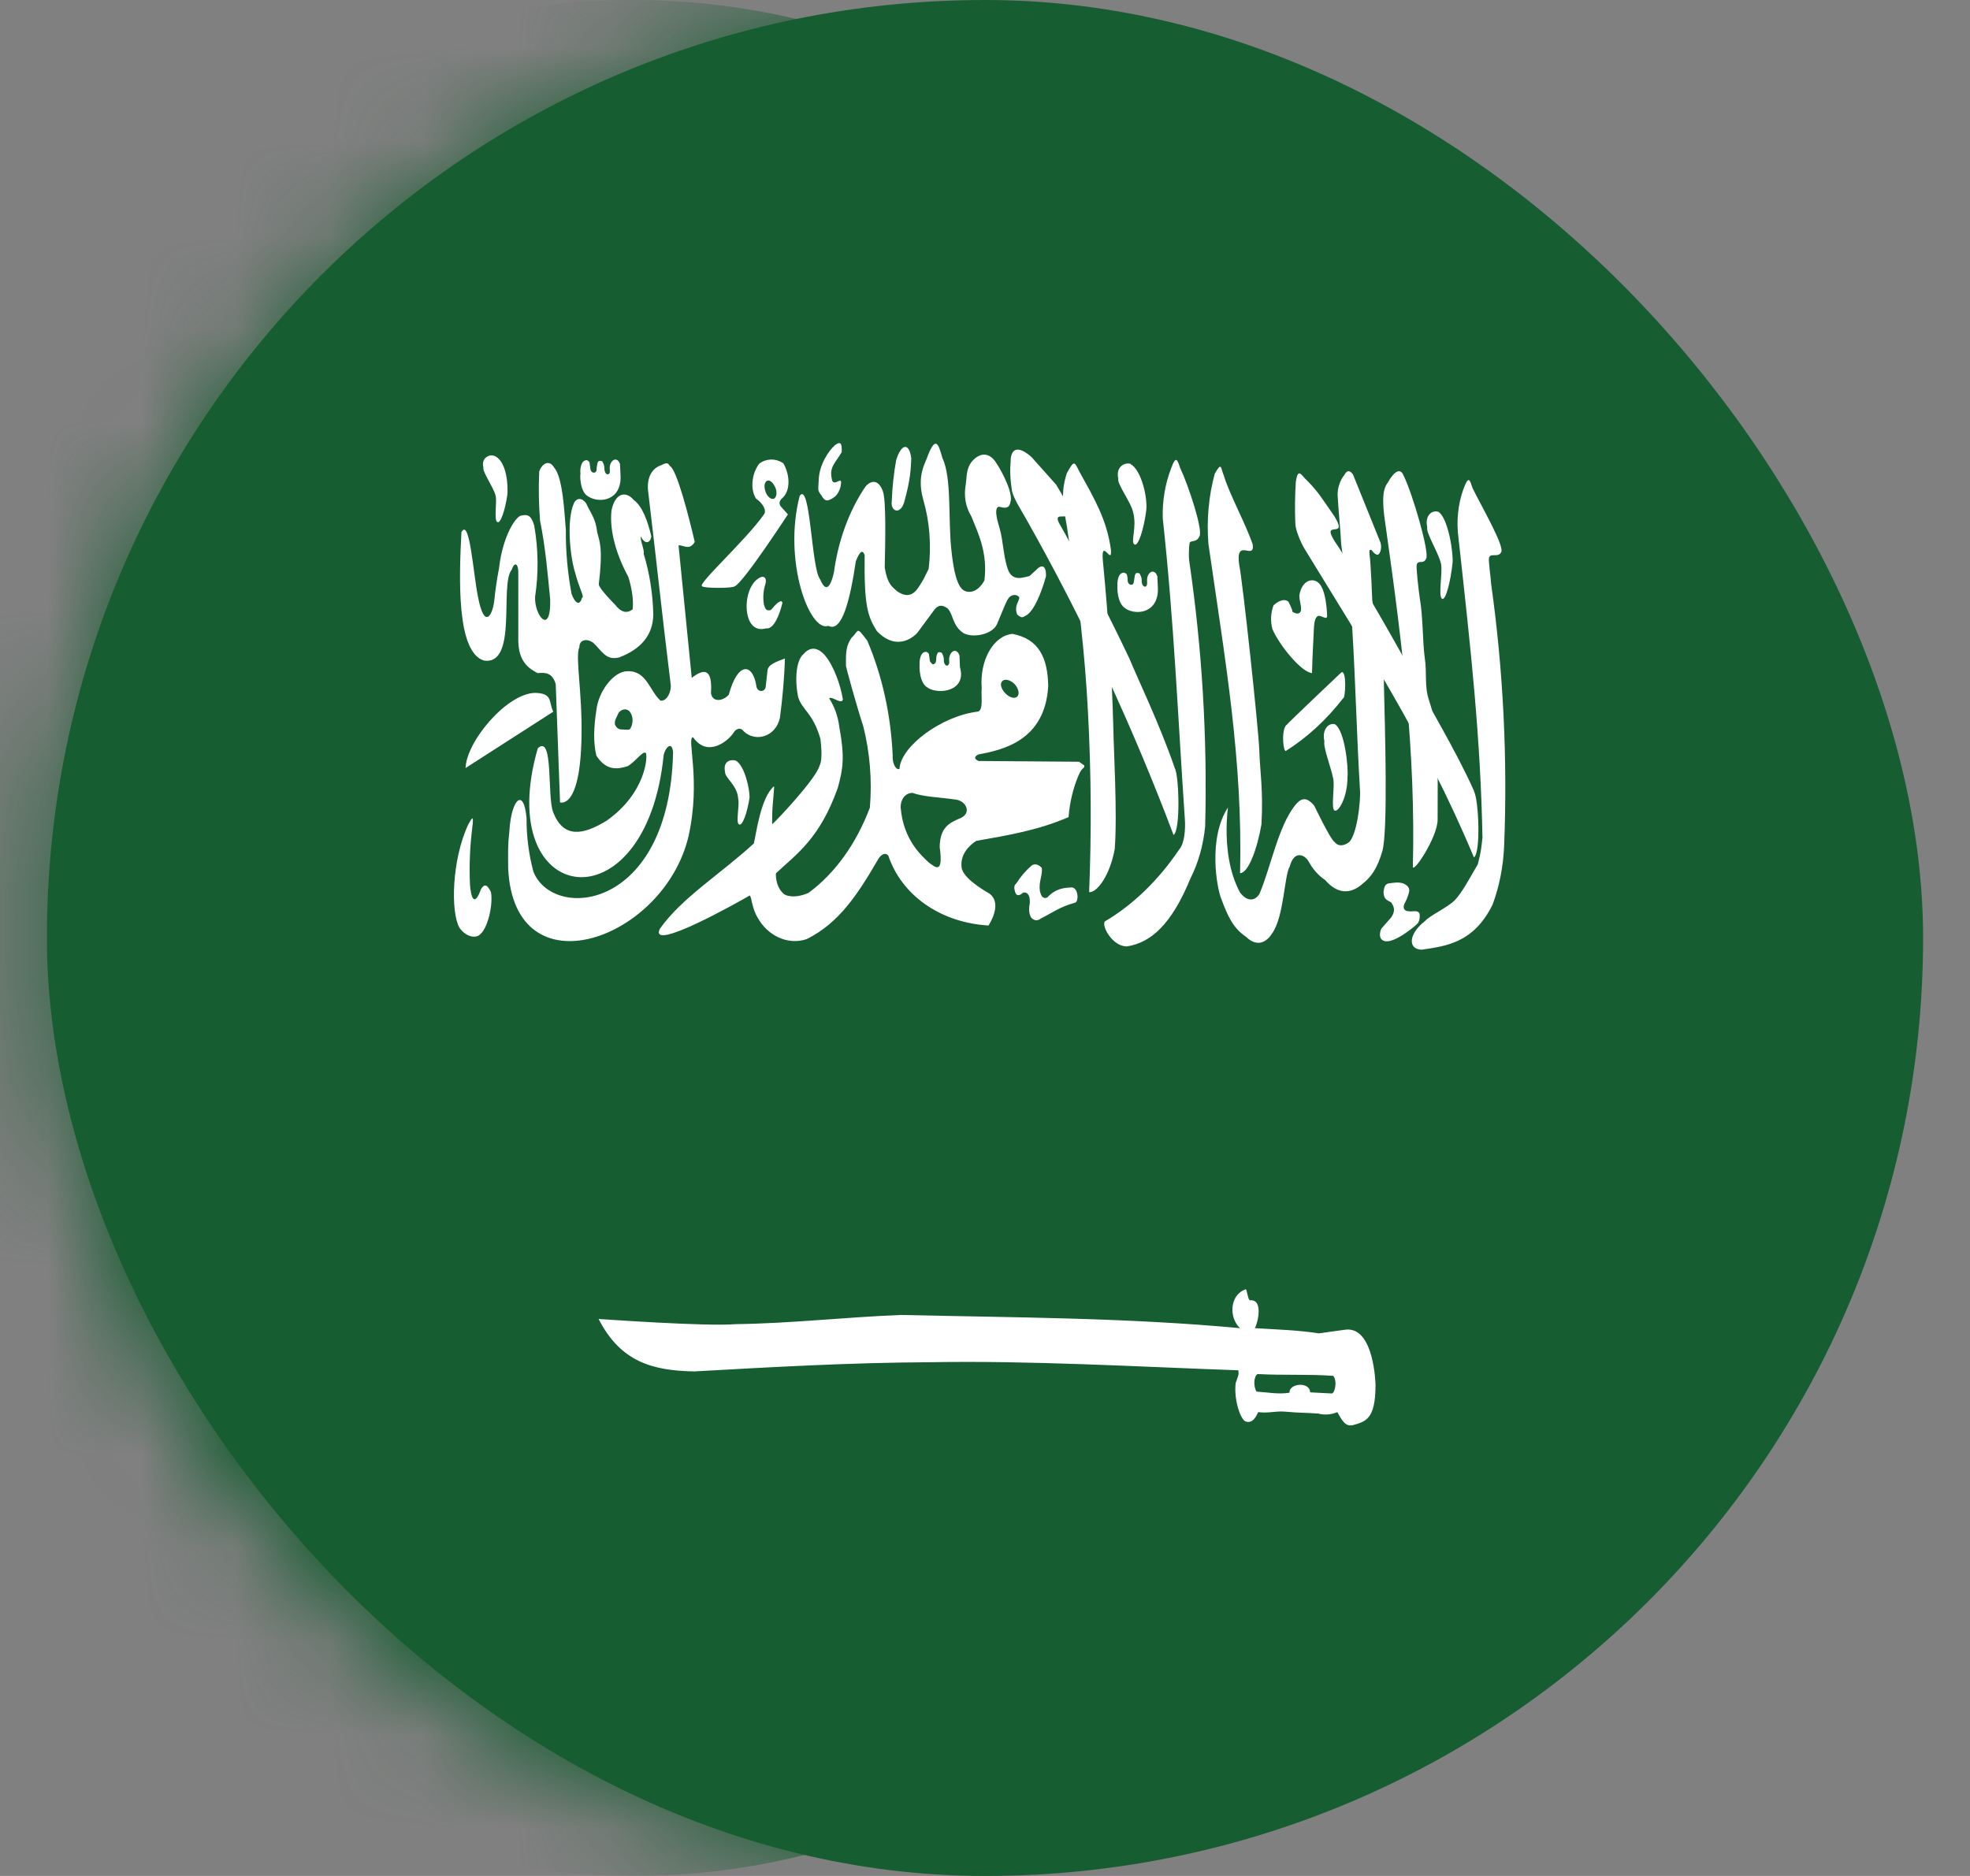
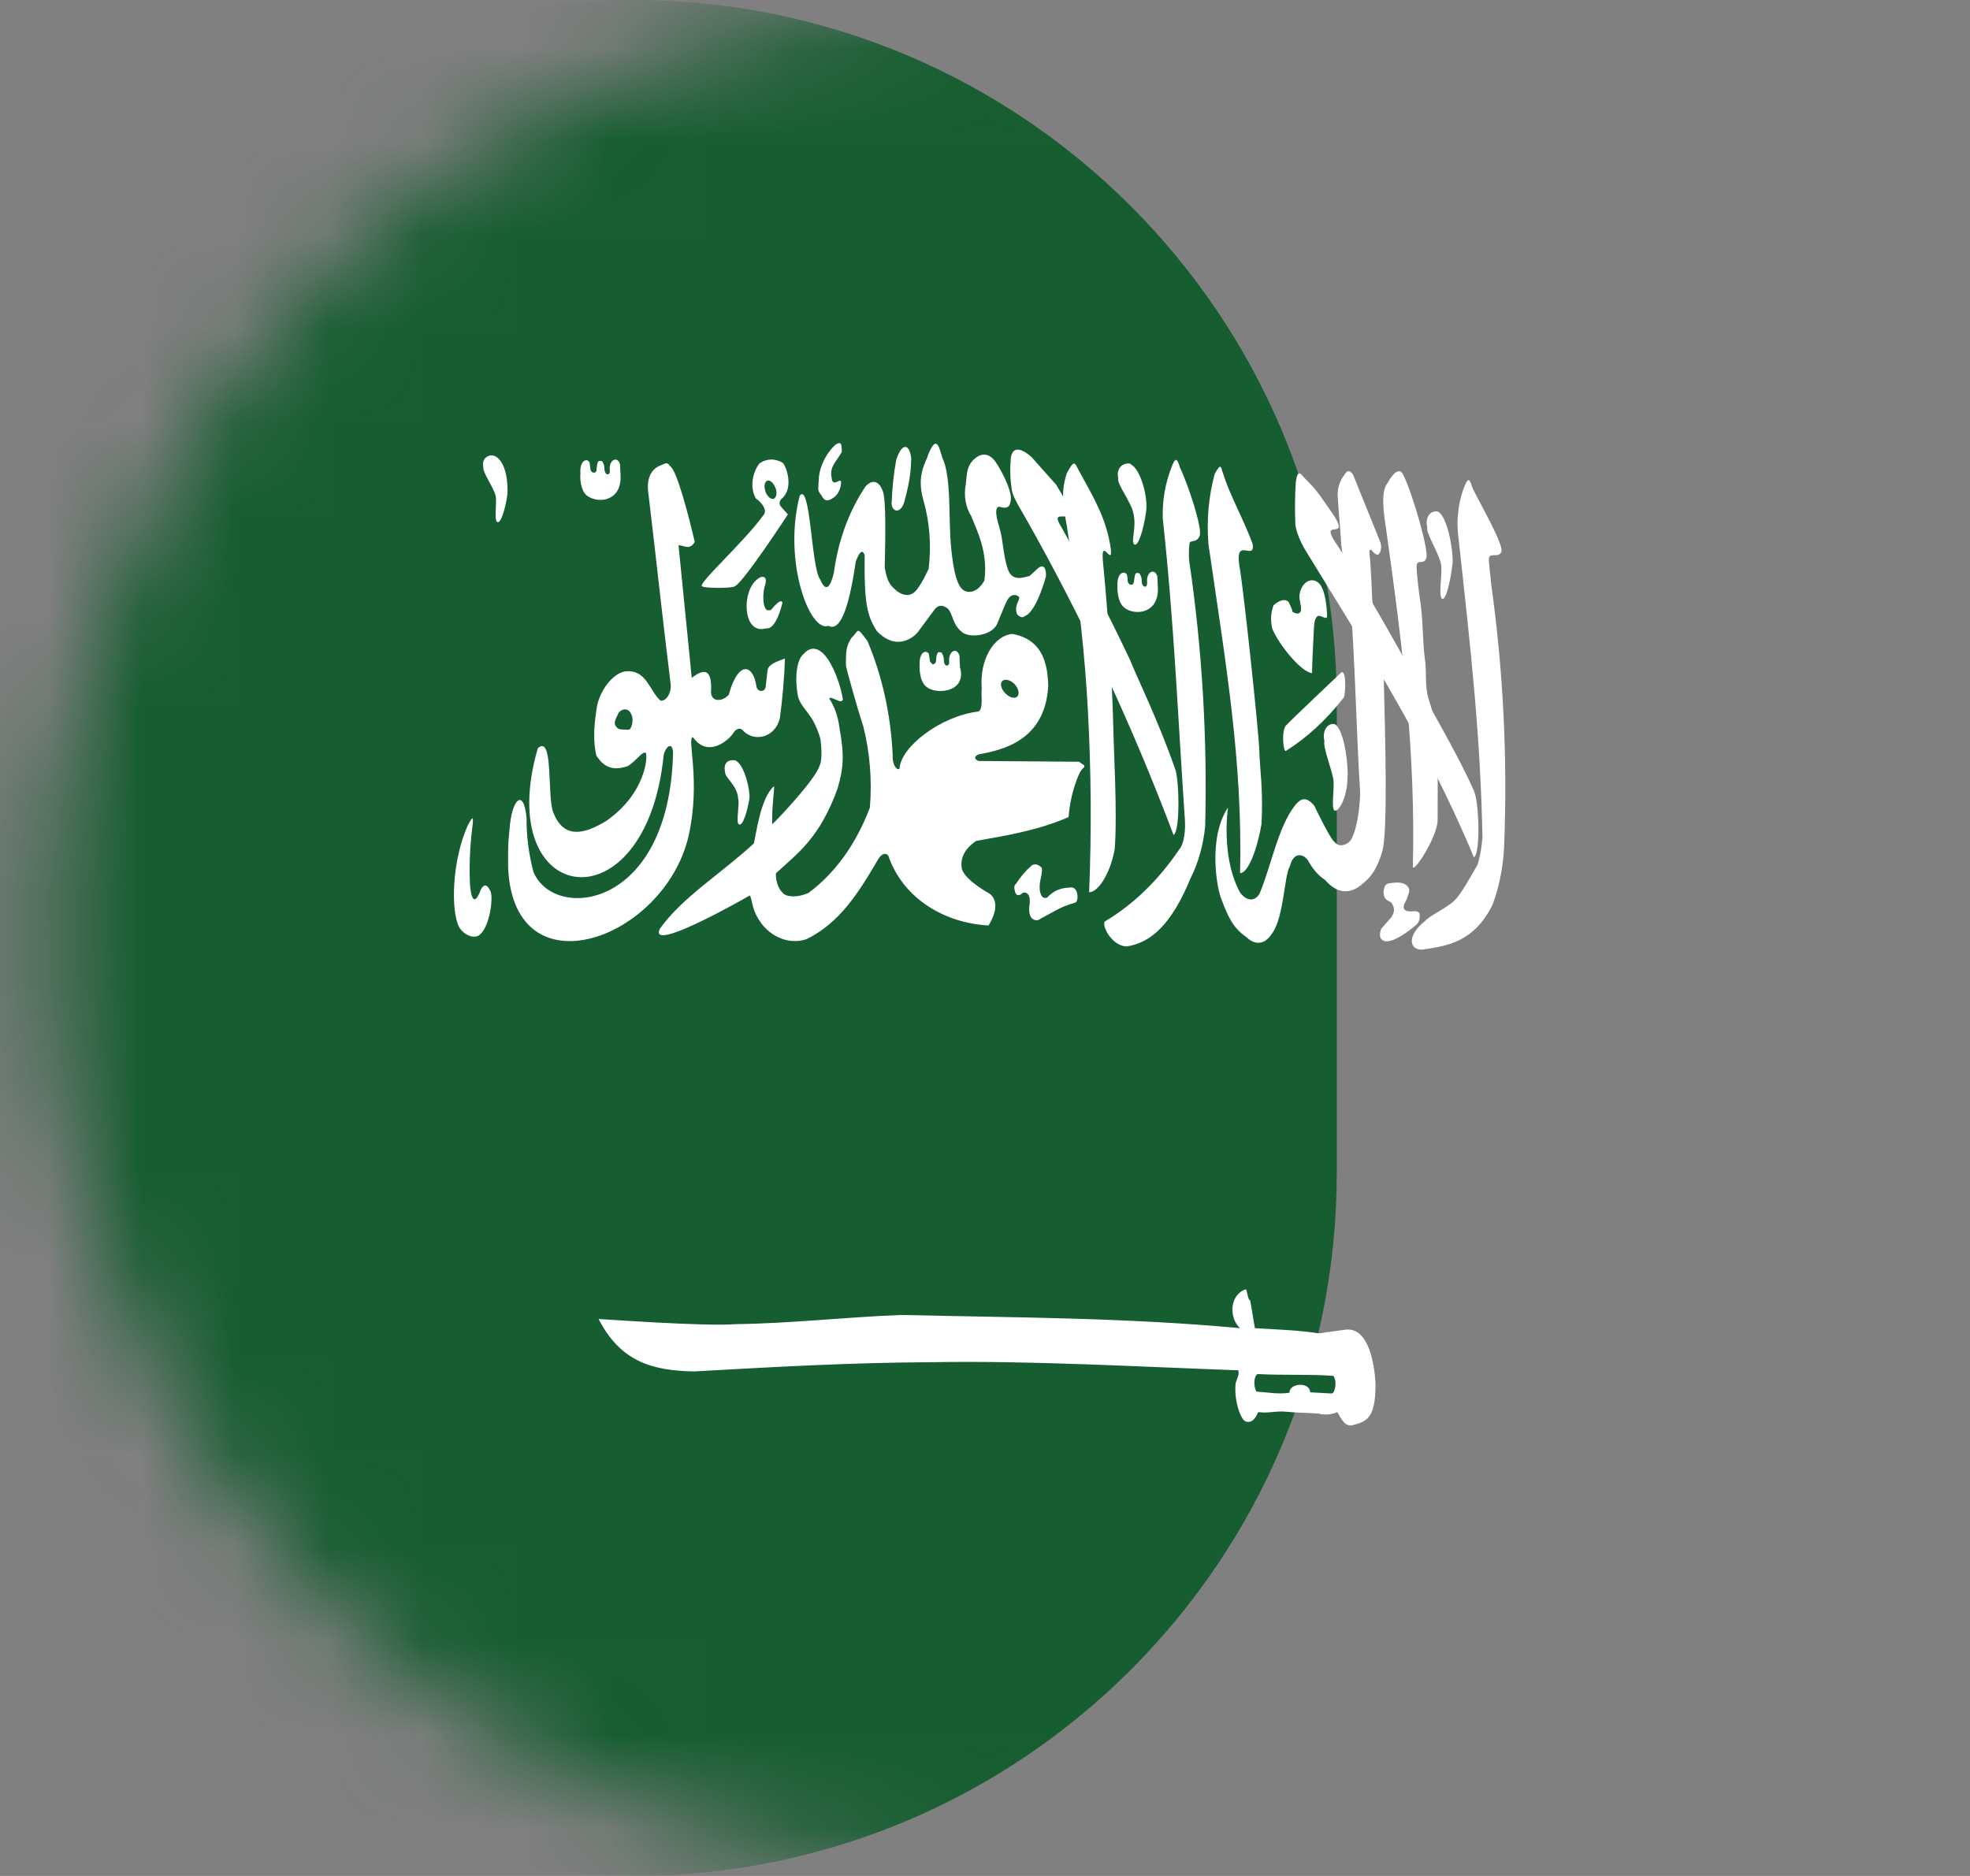
<svg xmlns="http://www.w3.org/2000/svg" width="21" height="20" viewBox="0 0 21 20" fill="none">
  <rect x="0" y="0" width="21" height="20" fill="#808080" stroke="none" />
-   <rect x="0.5" width="20" height="20" rx="10" fill="#165D31" />
  <mask id="mask0_3120_100523">
    <path id="Vector" d="M0.501 10C0.501 4.478 4.978 0 10.5 0C16.022 0 20.499 4.478 20.499 10C20.499 15.522 16.022 20 10.5 20C4.978 20 0.501 15.522 0.501 10Z" fill="white" />
  </mask>
  <g mask="url(#mask0_3120_100523)">
    <path d="M-0.75 7.5C-0.75 3.358 2.608 0 6.75 0C10.892 0 14.25 3.358 14.25 7.5V12.5C14.25 16.642 10.892 20 6.75 20C2.608 20 -0.75 16.642 -0.75 12.5V7.5Z" fill="#165D31" />
-     <path d="M4.919 5.668C4.895 6.137 4.86 6.957 5.162 7.043C5.522 7.09 5.323 6.23 5.455 6.074C5.478 5.996 5.522 5.996 5.525 6.094V6.824C5.525 7.058 5.642 7.129 5.73 7.176C5.824 7.168 5.888 7.176 5.924 7.293L5.97 8.554C5.97 8.554 6.187 8.64 6.199 7.847C6.208 7.379 6.129 6.992 6.176 6.902C6.176 6.812 6.263 6.808 6.322 6.851C6.416 6.937 6.457 7.047 6.603 7.008C6.826 6.922 6.961 6.777 6.964 6.551C6.959 6.328 6.924 6.108 6.861 5.902C6.873 5.863 6.82 5.758 6.832 5.719C6.87 5.804 6.931 5.797 6.943 5.719C6.905 5.554 6.846 5.394 6.753 5.328C6.674 5.234 6.556 5.25 6.518 5.445C6.495 5.668 6.577 5.929 6.697 6.148C6.723 6.23 6.758 6.371 6.744 6.496C6.679 6.547 6.615 6.523 6.559 6.449C6.559 6.449 6.383 6.273 6.383 6.23C6.43 5.832 6.392 5.785 6.366 5.672C6.348 5.519 6.293 5.469 6.249 5.367C6.205 5.304 6.146 5.304 6.117 5.367C6.038 5.547 6.076 5.933 6.132 6.109C6.173 6.269 6.234 6.371 6.205 6.371C6.181 6.461 6.132 6.437 6.093 6.332C6.051 6.11 6.03 5.881 6.032 5.652C6.017 5.472 6 5.09 5.909 4.988C5.856 4.894 5.777 4.941 5.748 5.027C5.74 5.202 5.743 5.377 5.757 5.551C5.815 5.84 5.836 6.097 5.865 6.39C5.874 6.785 5.695 6.562 5.704 6.363C5.742 6.113 5.739 5.854 5.695 5.605C5.666 5.504 5.633 5.48 5.56 5.496C5.505 5.496 5.361 5.703 5.32 6.054C5.32 6.054 5.285 6.234 5.27 6.394C5.25 6.574 5.162 6.707 5.097 6.371C5.045 6.125 5.009 5.527 4.922 5.668H4.919Z" fill="white" />
-     <path d="M5.9 7.586L4.963 8.188C4.972 7.902 5.405 7.391 5.704 7.387C5.895 7.391 5.848 7.484 5.897 7.586H5.9Z" fill="white" />
    <path d="M5.733 7.977C5.241 9.676 6.89 9.914 7.075 8.047C7.093 7.969 7.163 7.895 7.175 8.02C7.137 9.711 5.897 9.824 5.686 9.293C5.637 9.11 5.612 8.917 5.613 8.723C5.584 8.391 5.452 8.52 5.431 8.848C5.411 9.031 5.417 9.082 5.417 9.258C5.481 10.594 7.078 10.02 7.339 8.918C7.476 8.309 7.315 7.86 7.388 7.86C7.547 8.086 7.769 7.891 7.819 7.813C7.84 7.774 7.892 7.746 7.928 7.797C8.051 7.914 8.267 7.86 8.314 7.653C8.341 7.446 8.361 7.235 8.367 7.02C8.264 7.059 8.191 7.086 8.182 7.145L8.162 7.324C8.153 7.383 8.068 7.383 8.062 7.309C8.024 7.074 7.866 7.047 7.769 7.406C7.708 7.477 7.591 7.492 7.579 7.387C7.594 7.145 7.52 7.113 7.374 7.227L7.233 5.813C7.292 5.813 7.35 5.871 7.406 5.778C7.347 5.524 7.216 5.008 7.142 4.969C7.11 4.914 7.081 4.949 7.034 4.965C6.958 4.996 6.887 5.082 6.911 5.254C6.999 5.988 7.057 6.547 7.148 7.285C7.163 7.367 7.11 7.481 7.04 7.469C6.923 7.363 6.893 7.149 6.688 7.156C6.542 7.156 6.378 7.371 6.357 7.574C6.331 7.738 6.322 7.914 6.357 8.055C6.46 8.219 6.583 8.203 6.691 8.168C6.779 8.117 6.852 8 6.885 8.028C6.905 8.063 6.887 8.453 6.466 8.75C6.211 8.906 6.006 8.938 5.897 8.66C5.83 8.485 5.903 7.824 5.733 7.977Z" fill="white" />
    <path d="M7.834 6.25C7.93 6.203 8.399 5.484 8.399 5.484L8.329 5.406C8.303 5.379 8.305 5.348 8.329 5.32C8.446 5.227 8.408 5.031 8.349 4.938C8.31 4.912 8.266 4.899 8.222 4.899C8.177 4.9 8.134 4.914 8.095 4.941C8.013 5.047 7.995 5.215 8.059 5.316C8.121 5.356 8.182 5.441 8.141 5.488C7.948 5.762 7.424 6.234 7.485 6.25C7.497 6.273 7.822 6.273 7.831 6.25H7.834ZM4.992 8.789C4.816 9.164 4.802 9.723 4.898 9.891C4.951 9.969 5.036 10.004 5.097 9.977C5.209 9.914 5.259 9.613 5.232 9.508C5.194 9.43 5.165 9.418 5.127 9.48C5.051 9.691 5.018 9.547 5.01 9.43C5.001 9.231 5.009 9.032 5.033 8.836C5.054 8.672 5.033 8.719 4.992 8.789ZM12.524 8.191C12.354 7.699 12.117 7.215 12.044 7.031C11.816 6.55 11.573 6.081 11.317 5.625C11.136 5.336 11.616 5.746 11.259 5.168L10.998 4.875C10.939 4.82 10.799 4.719 10.775 4.883C10.764 5.031 10.769 5.109 10.787 5.231C10.802 5.309 10.889 5.445 10.933 5.523C11.534 6.584 12.062 7.715 12.51 8.902C12.586 8.852 12.568 8.273 12.524 8.191Z" fill="white" />
    <path d="M11.777 9.824C11.742 9.875 11.859 10.09 12.012 10.09C12.264 10.051 12.486 9.863 12.691 9.363C12.775 9.197 12.828 9.007 12.847 8.808C12.871 7.86 12.814 6.911 12.677 5.98C12.668 5.902 12.677 5.808 12.682 5.785C12.7 5.758 12.756 5.785 12.785 5.719C12.829 5.66 12.668 5.172 12.58 4.988C12.551 4.902 12.536 4.848 12.483 4.996C12.42 5.16 12.389 5.343 12.395 5.527C12.516 6.641 12.554 7.613 12.63 8.726C12.639 8.836 12.627 8.992 12.571 9.055C12.35 9.383 12.08 9.645 11.777 9.824ZM15.19 9.82C15.009 9.961 15.009 10.121 15.155 10.125C15.407 10.086 15.706 10.059 15.911 9.644C15.983 9.449 16.025 9.237 16.034 9.019C16.071 8.086 16.025 7.15 15.896 6.23C15.891 6.152 15.864 5.969 15.873 5.945C15.891 5.891 15.973 5.949 16.002 5.887C16.043 5.828 15.788 5.391 15.697 5.203C15.668 5.117 15.656 5.062 15.601 5.211C15.541 5.376 15.523 5.562 15.548 5.742C15.682 6.953 15.782 7.859 15.803 8.93C15.791 9.031 15.788 9.086 15.753 9.215C15.674 9.348 15.586 9.519 15.504 9.601C15.422 9.68 15.246 9.758 15.19 9.82Z" fill="white" />
    <path d="M15.325 8.738C15.325 8.453 15.328 8.211 15.322 7.996C15.32 7.814 15.29 7.635 15.234 7.469C15.181 7.309 15.214 7.18 15.187 7.008C15.164 6.836 15.17 6.578 15.135 6.379C15.123 6.301 15.094 6.047 15.102 6.02C15.117 5.965 15.173 6.02 15.202 5.957C15.243 5.898 15.055 5.254 14.962 5.07C14.93 4.988 14.865 5.016 14.792 5.148C14.719 5.238 14.745 5.438 14.774 5.629C14.953 6.891 15.091 8.035 15.061 9.234C15.05 9.336 15.325 8.93 15.325 8.738ZM13.986 7.176C13.872 7.168 13.635 6.875 13.564 6.707C13.553 6.666 13.548 6.622 13.55 6.578C13.552 6.535 13.561 6.492 13.576 6.453C13.62 6.414 13.684 6.375 13.734 6.414C13.734 6.414 13.784 6.508 13.775 6.52C13.834 6.559 13.863 6.539 13.869 6.504C13.872 6.445 13.851 6.41 13.851 6.348C13.878 6.168 14.027 6.141 14.086 6.254C14.127 6.324 14.144 6.469 14.147 6.566C14.147 6.617 14.089 6.559 14.051 6.566C14.018 6.582 14.01 6.637 14.007 6.684C14.001 6.813 13.989 7.02 13.986 7.172V7.176ZM11.883 9.051C11.912 8.668 11.871 7.984 11.868 7.758C11.852 7.175 11.816 6.594 11.76 6.016C11.724 5.688 11.859 6.051 11.842 5.859C11.798 5.535 11.663 5.313 11.502 5.02C11.452 4.922 11.452 4.902 11.373 5.043C11.285 5.305 11.361 5.488 11.385 5.695C11.499 6.367 11.566 6.984 11.598 7.598C11.632 8.235 11.636 8.874 11.61 9.512C11.698 9.516 11.833 9.328 11.883 9.051Z" fill="white" />
    <path d="M15.715 8.437C15.513 7.984 15.211 7.5 15.129 7.316C14.857 6.811 14.572 6.318 14.274 5.84C14.024 5.488 14.391 5.781 14.227 5.508C14.089 5.309 14.051 5.242 13.931 5.121C13.872 5.07 13.837 4.973 13.813 5.141C13.804 5.286 13.802 5.432 13.808 5.578C13.808 5.645 13.86 5.773 13.907 5.852C14.514 6.848 15.179 7.863 15.712 9.141C15.788 9.09 15.762 8.516 15.712 8.437H15.715Z" fill="white" />
    <path d="M6.591 7.606C6.577 7.641 6.545 7.684 6.556 7.727C6.577 7.766 6.597 7.777 6.632 7.777C6.665 7.777 6.712 7.789 6.72 7.766C6.738 7.738 6.75 7.688 6.738 7.637C6.703 7.52 6.609 7.567 6.591 7.606Z" fill="#165D31" />
-     <path d="M13.377 14.16C13.646 14.176 13.822 14.18 14.06 14.215L14.341 14.176C14.651 14.137 14.663 14.765 14.663 14.765C14.663 15.137 14.555 15.156 14.417 15.195C14.338 15.211 14.3 15.133 14.256 15.055C14.19 15.083 14.119 15.088 14.051 15.07C13.937 15.062 13.825 15.062 13.714 15.051C13.597 15.039 13.532 15.07 13.412 15.055C13.389 15.105 13.354 15.176 13.283 15.156C13.225 15.144 13.151 14.922 13.172 14.746C13.216 14.621 13.201 14.664 13.201 14.609C12.1 14.57 10.989 14.504 9.911 14.523C9.067 14.527 8.235 14.574 7.4 14.621C6.955 14.613 6.615 14.519 6.381 14.062C6.404 14.062 7.518 14.144 7.843 14.117C8.443 14.109 8.994 14.043 9.606 14.019C10.813 14.047 12.012 14.047 13.219 14.16C13.102 14.055 13.102 13.809 13.277 13.746C13.292 13.73 13.301 13.867 13.327 13.863C13.471 13.851 13.406 14.109 13.377 14.16ZM8.525 5.285C8.344 5.98 8.631 6.746 8.83 6.672C8.977 6.75 9.064 6.383 9.123 5.984C9.167 5.871 9.196 5.859 9.217 5.918C9.211 6.449 9.246 6.57 9.349 6.73C9.577 6.965 9.768 6.762 9.782 6.742L9.958 6.504C9.999 6.445 10.052 6.445 10.107 6.492C10.163 6.558 10.154 6.672 10.271 6.75C10.371 6.805 10.579 6.766 10.629 6.652C10.693 6.5 10.711 6.449 10.74 6.394C10.787 6.312 10.866 6.348 10.866 6.375C10.857 6.422 10.81 6.465 10.843 6.551C10.901 6.605 10.913 6.57 10.945 6.558C11.062 6.48 11.15 6.144 11.15 6.144C11.153 6.019 11.101 6.027 11.065 6.058L10.975 6.141C10.916 6.152 10.808 6.203 10.752 6.09C10.696 5.957 10.696 5.766 10.655 5.629C10.655 5.621 10.579 5.414 10.649 5.402C10.685 5.41 10.758 5.437 10.77 5.355C10.805 5.273 10.693 5.043 10.614 4.926C10.547 4.828 10.453 4.816 10.362 4.918C10.298 4.996 10.307 5.082 10.295 5.164C10.284 5.223 10.283 5.284 10.293 5.343C10.304 5.402 10.324 5.457 10.354 5.504C10.418 5.668 10.532 5.883 10.494 6.187C10.494 6.187 10.427 6.328 10.31 6.308C10.26 6.297 10.181 6.269 10.14 5.848C10.107 5.535 10.146 5.09 10.046 4.883C10.008 4.754 9.981 4.633 9.894 4.848C9.87 4.933 9.768 5.062 9.841 5.324C9.91 5.56 9.93 5.816 9.899 6.066C9.855 6.152 9.847 6.18 9.791 6.262C9.715 6.379 9.63 6.348 9.565 6.305C9.507 6.254 9.46 6.226 9.431 6.051C9.437 5.777 9.448 5.328 9.41 5.234C9.354 5.086 9.264 5.141 9.226 5.187C9.051 5.446 8.935 5.763 8.889 6.105C8.836 6.332 8.78 6.266 8.742 6.176C8.648 6.058 8.64 5.133 8.525 5.285Z" fill="white" />
+     <path d="M13.377 14.16C13.646 14.176 13.822 14.18 14.06 14.215L14.341 14.176C14.651 14.137 14.663 14.765 14.663 14.765C14.663 15.137 14.555 15.156 14.417 15.195C14.338 15.211 14.3 15.133 14.256 15.055C14.19 15.083 14.119 15.088 14.051 15.07C13.937 15.062 13.825 15.062 13.714 15.051C13.597 15.039 13.532 15.07 13.412 15.055C13.389 15.105 13.354 15.176 13.283 15.156C13.225 15.144 13.151 14.922 13.172 14.746C13.216 14.621 13.201 14.664 13.201 14.609C12.1 14.57 10.989 14.504 9.911 14.523C9.067 14.527 8.235 14.574 7.4 14.621C6.955 14.613 6.615 14.519 6.381 14.062C6.404 14.062 7.518 14.144 7.843 14.117C8.443 14.109 8.994 14.043 9.606 14.019C10.813 14.047 12.012 14.047 13.219 14.16C13.102 14.055 13.102 13.809 13.277 13.746C13.292 13.73 13.301 13.867 13.327 13.863ZM8.525 5.285C8.344 5.98 8.631 6.746 8.83 6.672C8.977 6.75 9.064 6.383 9.123 5.984C9.167 5.871 9.196 5.859 9.217 5.918C9.211 6.449 9.246 6.57 9.349 6.73C9.577 6.965 9.768 6.762 9.782 6.742L9.958 6.504C9.999 6.445 10.052 6.445 10.107 6.492C10.163 6.558 10.154 6.672 10.271 6.75C10.371 6.805 10.579 6.766 10.629 6.652C10.693 6.5 10.711 6.449 10.74 6.394C10.787 6.312 10.866 6.348 10.866 6.375C10.857 6.422 10.81 6.465 10.843 6.551C10.901 6.605 10.913 6.57 10.945 6.558C11.062 6.48 11.15 6.144 11.15 6.144C11.153 6.019 11.101 6.027 11.065 6.058L10.975 6.141C10.916 6.152 10.808 6.203 10.752 6.09C10.696 5.957 10.696 5.766 10.655 5.629C10.655 5.621 10.579 5.414 10.649 5.402C10.685 5.41 10.758 5.437 10.77 5.355C10.805 5.273 10.693 5.043 10.614 4.926C10.547 4.828 10.453 4.816 10.362 4.918C10.298 4.996 10.307 5.082 10.295 5.164C10.284 5.223 10.283 5.284 10.293 5.343C10.304 5.402 10.324 5.457 10.354 5.504C10.418 5.668 10.532 5.883 10.494 6.187C10.494 6.187 10.427 6.328 10.31 6.308C10.26 6.297 10.181 6.269 10.14 5.848C10.107 5.535 10.146 5.09 10.046 4.883C10.008 4.754 9.981 4.633 9.894 4.848C9.87 4.933 9.768 5.062 9.841 5.324C9.91 5.56 9.93 5.816 9.899 6.066C9.855 6.152 9.847 6.18 9.791 6.262C9.715 6.379 9.63 6.348 9.565 6.305C9.507 6.254 9.46 6.226 9.431 6.051C9.437 5.777 9.448 5.328 9.41 5.234C9.354 5.086 9.264 5.141 9.226 5.187C9.051 5.446 8.935 5.763 8.889 6.105C8.836 6.332 8.78 6.266 8.742 6.176C8.648 6.058 8.64 5.133 8.525 5.285Z" fill="white" />
    <path d="M9.076 6.801C9.161 6.723 9.123 6.668 9.246 6.832C9.405 7.207 9.497 7.625 9.516 8.055C9.51 8.156 9.563 8.219 9.589 8.195C9.601 7.961 10.031 7.633 10.427 7.586C10.485 7.566 10.456 7.414 10.465 7.336C10.441 7.043 10.588 6.777 10.793 6.758C11.074 6.812 11.168 7.012 11.174 7.312C11.142 7.898 10.685 7.996 10.43 8.043C10.392 8.062 10.374 8.086 10.43 8.113L11.502 8.121L11.558 8.16C11.563 8.199 11.54 8.168 11.499 8.262C11.44 8.4 11.403 8.553 11.391 8.711C11.071 8.851 10.74 8.906 10.406 8.965C10.289 9.043 10.23 9.148 10.254 9.266C10.295 9.394 10.553 9.527 10.553 9.531C10.603 9.57 10.658 9.668 10.538 9.867C10.017 9.836 9.609 9.539 9.469 9.121C9.428 9.078 9.381 9.121 9.352 9.176C9.147 9.527 8.947 9.84 8.599 10.012C8.394 10.082 8.18 9.969 8.08 9.789C8.013 9.684 8.016 9.57 7.992 9.547C7.878 9.613 6.911 10.16 7.034 9.902C7.269 9.57 7.679 9.32 8.036 8.992C8.063 8.879 8.109 8.504 8.25 8.383C8.259 8.383 8.23 8.601 8.232 8.695C8.232 8.773 8.227 8.801 8.238 8.781C8.265 8.762 8.698 8.305 8.736 8.164C8.777 8.086 8.745 7.883 8.745 7.875C8.663 7.594 8.549 7.57 8.508 7.43C8.47 7.246 8.487 7.035 8.566 6.973C8.637 6.891 8.719 6.898 8.798 6.992C8.886 7.098 8.962 7.305 8.985 7.457C8.971 7.516 8.868 7.418 8.839 7.445C8.895 7.532 8.933 7.637 8.947 7.75C9.006 8.07 8.988 8.195 8.93 8.402C8.736 8.945 8.49 9.105 8.273 9.309C8.268 9.309 8.265 9.445 8.344 9.519C8.373 9.559 8.487 9.578 8.619 9.519C8.901 9.311 9.129 8.994 9.273 8.609C9.297 8.317 9.273 8.021 9.202 7.742C9.117 7.48 9.018 7.109 9.018 7.101C9.015 6.937 9.023 6.883 9.076 6.801ZM6.27 5.293C6.393 5.371 6.627 5.336 6.615 5.07L6.609 4.949C6.586 4.871 6.516 4.891 6.501 4.969C6.495 4.996 6.51 5.039 6.492 5.051C6.481 5.066 6.442 5.059 6.442 4.984C6.442 4.961 6.431 4.937 6.422 4.922C6.416 4.914 6.41 4.914 6.396 4.914C6.378 4.914 6.378 4.918 6.369 4.937C6.366 4.957 6.36 4.976 6.36 5C6.36 5.027 6.349 5.035 6.337 5.039C6.319 5.039 6.322 5.039 6.308 5.031C6.302 5.019 6.293 5.016 6.293 4.992L6.284 4.93C6.278 4.918 6.267 4.91 6.255 4.906C6.188 4.906 6.182 5.012 6.188 5.051C6.182 5.059 6.179 5.242 6.27 5.293Z" fill="white" />
    <path d="M9.888 7.332C10.011 7.41 10.307 7.367 10.233 7.113L10.228 6.988C10.201 6.91 10.134 6.93 10.119 7.012C10.113 7.035 10.128 7.078 10.107 7.09C10.099 7.105 10.058 7.098 10.061 7.027C10.061 7.004 10.049 6.977 10.04 6.961C10.031 6.957 10.028 6.953 10.011 6.953C9.996 6.953 9.996 6.961 9.987 6.98C9.981 7 9.979 7.019 9.979 7.043C9.976 7.066 9.967 7.074 9.952 7.082C9.938 7.082 9.94 7.082 9.929 7.07C9.92 7.059 9.911 7.055 9.911 7.035L9.902 6.973C9.897 6.961 9.885 6.953 9.873 6.949C9.806 6.949 9.8 7.051 9.803 7.09C9.8 7.098 9.797 7.285 9.891 7.332H9.888ZM11.997 6.488C12.12 6.566 12.352 6.531 12.343 6.269L12.337 6.144C12.311 6.066 12.243 6.086 12.229 6.164C12.223 6.191 12.237 6.234 12.217 6.25C12.208 6.262 12.167 6.254 12.17 6.18C12.17 6.156 12.158 6.133 12.149 6.117C12.141 6.109 12.138 6.109 12.12 6.109C12.105 6.109 12.105 6.117 12.097 6.137L12.088 6.195C12.085 6.223 12.076 6.234 12.062 6.234C12.047 6.234 12.05 6.234 12.038 6.227C12.029 6.215 12.021 6.211 12.021 6.191C12.021 6.172 12.018 6.141 12.012 6.125C12.006 6.113 11.994 6.109 11.982 6.105C11.915 6.105 11.909 6.207 11.912 6.246C11.909 6.254 11.906 6.437 12 6.488H11.997ZM13.09 8.609C12.876 8.934 12.97 9.469 13.02 9.586C13.09 9.773 13.146 9.895 13.283 9.988C13.409 10.109 13.509 10.035 13.562 9.949C13.688 9.773 13.691 9.324 13.749 9.238C13.79 9.074 13.896 9.102 13.945 9.176C13.992 9.264 14.054 9.335 14.127 9.383C14.244 9.52 14.385 9.547 14.525 9.422C14.619 9.348 14.681 9.258 14.736 9.074C14.795 8.855 14.766 7.84 14.751 7.238L14.628 6.398C14.628 6.391 14.613 6 14.599 5.91C14.599 5.871 14.59 5.859 14.619 5.863C14.651 5.902 14.654 5.902 14.678 5.914C14.707 5.922 14.736 5.848 14.716 5.785L14.423 5.059C14.399 5.027 14.367 4.996 14.329 5.066C14.307 5.093 14.289 5.127 14.277 5.164C14.264 5.201 14.258 5.241 14.259 5.281C14.268 5.453 14.288 5.629 14.297 5.801L14.414 6.684C14.452 7.309 14.461 7.824 14.499 8.453C14.493 8.719 14.432 8.949 14.373 8.984C14.373 8.984 14.285 9.051 14.227 8.977C14.183 8.953 14.01 8.59 14.01 8.59C13.922 8.484 13.863 8.512 13.802 8.59C13.626 8.816 13.55 9.23 13.43 9.52C13.4 9.586 13.312 9.637 13.219 9.516C12.979 9.074 13.119 8.449 13.09 8.609ZM12.053 4.949C12.164 5.008 12.24 5.309 12.217 5.457C12.193 5.633 12.135 5.828 12.094 5.805C12.047 5.781 12.123 5.625 12.079 5.461C12.056 5.352 11.903 5.156 11.921 5.102C11.892 4.98 11.985 4.926 12.053 4.945V4.949Z" fill="white" />
    <path d="M13.447 8.789C13.468 8.43 13.43 8.211 13.424 8C13.418 7.789 13.245 6.18 13.21 6.023C13.166 5.719 13.377 5.984 13.354 5.805C13.28 5.586 13.102 5.262 13.046 5.07C13.011 4.992 13.026 4.914 12.949 5.051C12.884 5.29 12.861 5.547 12.882 5.801C13.064 7.062 13.248 8.109 13.219 9.309C13.307 9.309 13.403 9.047 13.447 8.789ZM15.334 5.457C15.437 5.523 15.495 5.898 15.484 6.004C15.463 6.199 15.41 6.41 15.372 6.383C15.328 6.359 15.381 6.094 15.361 6.012C15.337 5.895 15.199 5.684 15.214 5.621C15.185 5.488 15.273 5.434 15.334 5.457ZM7.843 8.109C7.94 8.16 7.998 8.434 7.989 8.512C7.966 8.656 7.916 8.812 7.878 8.789C7.84 8.773 7.887 8.578 7.869 8.516C7.861 8.371 7.726 8.293 7.729 8.23C7.705 8.113 7.787 8.094 7.846 8.109H7.843Z" fill="white" />
-     <path d="M10.175 8.523C10.298 8.531 10.36 8.664 10.245 8.719C10.128 8.77 10.02 8.812 10.017 9.031C10.061 9.344 9.958 9.234 9.9 9.195C9.829 9.125 9.63 8.961 9.601 8.609C9.598 8.527 9.648 8.453 9.727 8.453C9.844 8.496 10.02 8.5 10.175 8.523Z" fill="#165D31" />
    <path d="M5.267 4.859C5.408 4.914 5.417 5.195 5.408 5.277C5.387 5.426 5.337 5.586 5.302 5.566C5.261 5.547 5.302 5.344 5.282 5.281C5.261 5.195 5.141 5.031 5.153 4.984C5.127 4.887 5.211 4.84 5.267 4.859ZM8.077 6.172C7.965 6.25 7.924 6.484 7.992 6.625C8.056 6.742 8.156 6.699 8.168 6.699C8.276 6.715 8.34 6.43 8.34 6.43C8.34 6.43 8.343 6.352 8.217 6.504C8.162 6.516 8.159 6.488 8.144 6.449C8.131 6.375 8.136 6.297 8.159 6.227C8.179 6.156 8.138 6.125 8.077 6.172ZM8.897 4.75C8.838 4.801 8.73 4.953 8.727 5.125C8.724 5.223 8.71 5.223 8.756 5.281C8.794 5.352 8.827 5.348 8.897 5.297C8.915 5.282 8.93 5.263 8.941 5.24C8.953 5.217 8.961 5.191 8.964 5.164C8.982 5.055 8.877 5.219 8.865 5.094C8.841 4.977 8.909 4.93 8.973 4.82C8.973 4.742 8.973 4.691 8.894 4.75H8.897ZM9.553 4.906C9.527 5.049 9.512 5.194 9.506 5.34C9.489 5.449 9.594 5.496 9.638 5.356C9.709 5.102 9.709 4.992 9.714 4.887C9.694 4.719 9.609 4.723 9.553 4.906ZM13.713 7.731C13.725 7.711 14.299 7.168 14.299 7.168C14.358 7.141 14.343 7.449 14.317 7.445C14.139 7.674 13.934 7.863 13.71 8.004C13.681 8.031 13.655 7.797 13.71 7.731H13.713ZM14.232 7.723C14.335 7.789 14.376 8.184 14.364 8.289C14.364 8.5 14.267 8.664 14.226 8.641C14.185 8.613 14.232 8.379 14.211 8.297C14.188 8.18 14.103 7.965 14.118 7.902C14.088 7.77 14.171 7.699 14.235 7.723H14.232ZM10.834 9.418C10.881 9.344 10.936 9.28 10.998 9.227C11.056 9.188 11.109 9.258 11.106 9.254C11.115 9.332 11.071 9.398 11.085 9.5C11.097 9.539 11.106 9.586 11.162 9.57C11.252 9.473 11.338 9.465 11.425 9.461C11.499 9.465 11.502 9.625 11.455 9.625C11.288 9.672 11.214 9.734 11.094 9.793C11.036 9.84 10.989 9.781 10.989 9.777C10.989 9.773 10.957 9.734 10.977 9.633C10.983 9.555 10.96 9.508 10.907 9.516C10.872 9.547 10.836 9.563 10.819 9.504C10.81 9.465 10.807 9.441 10.834 9.418ZM14.835 9.629C14.859 9.668 14.877 9.707 14.833 9.777L14.724 9.902C14.707 9.941 14.695 10.012 14.754 10.031C14.859 10.07 15.105 9.855 15.105 9.852C15.146 9.813 15.134 9.734 15.129 9.734C15.105 9.699 15.052 9.723 15.017 9.715C15 9.715 14.944 9.707 14.97 9.637C14.99 9.602 15.006 9.564 15.017 9.523C15.032 9.477 15.017 9.445 14.959 9.418C14.897 9.402 14.871 9.41 14.803 9.418C14.768 9.426 14.756 9.449 14.748 9.508C14.751 9.598 14.792 9.594 14.835 9.625V9.629Z" fill="white" />
    <path d="M10.854 7.41C10.84 7.449 10.787 7.449 10.737 7.41C10.687 7.371 10.658 7.309 10.675 7.274C10.693 7.238 10.743 7.238 10.793 7.274C10.842 7.309 10.869 7.375 10.854 7.41ZM8.247 5.317C8.218 5.328 8.177 5.293 8.159 5.238C8.141 5.184 8.15 5.137 8.179 5.125C8.209 5.113 8.247 5.152 8.267 5.203C8.288 5.254 8.276 5.309 8.244 5.32L8.247 5.317ZM13.406 14.649C13.681 14.664 13.939 14.649 14.212 14.668C14.261 14.727 14.226 14.863 14.194 14.856L13.966 14.844C13.963 14.727 13.74 14.746 13.746 14.848C13.626 14.867 13.517 14.844 13.394 14.836C13.359 14.777 13.365 14.672 13.406 14.649Z" fill="#165D31" />
  </g>
</svg>